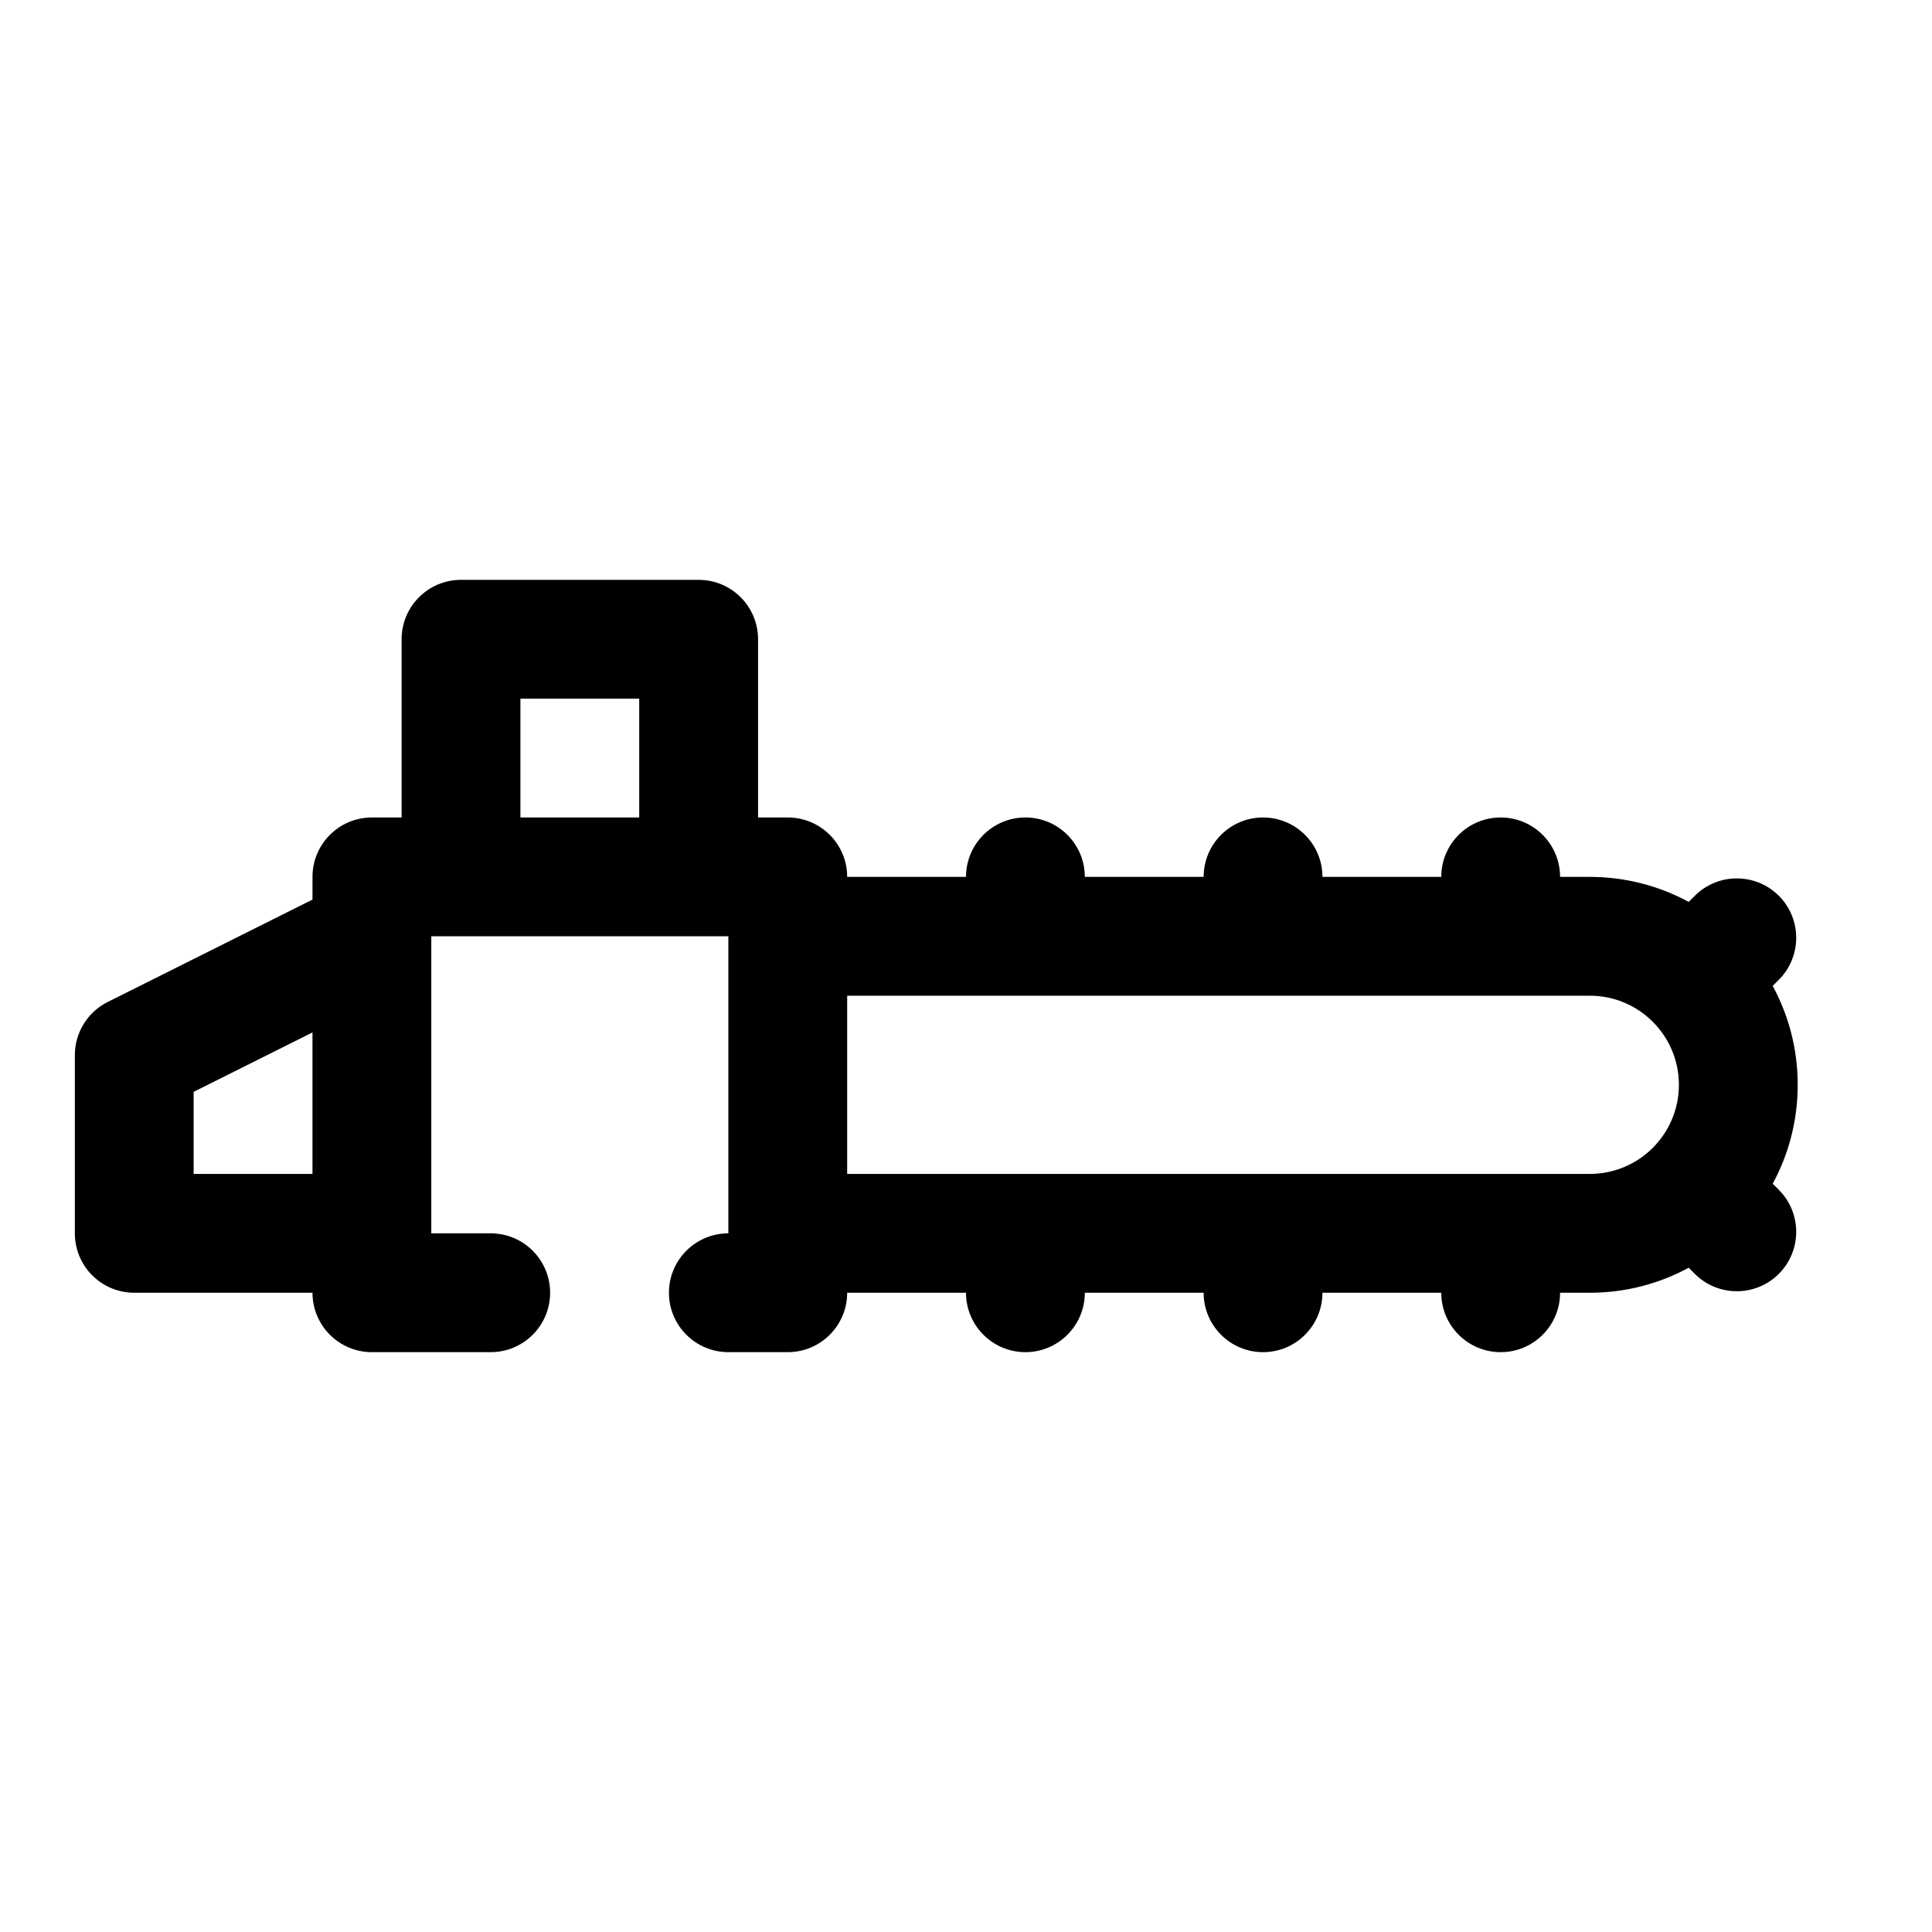
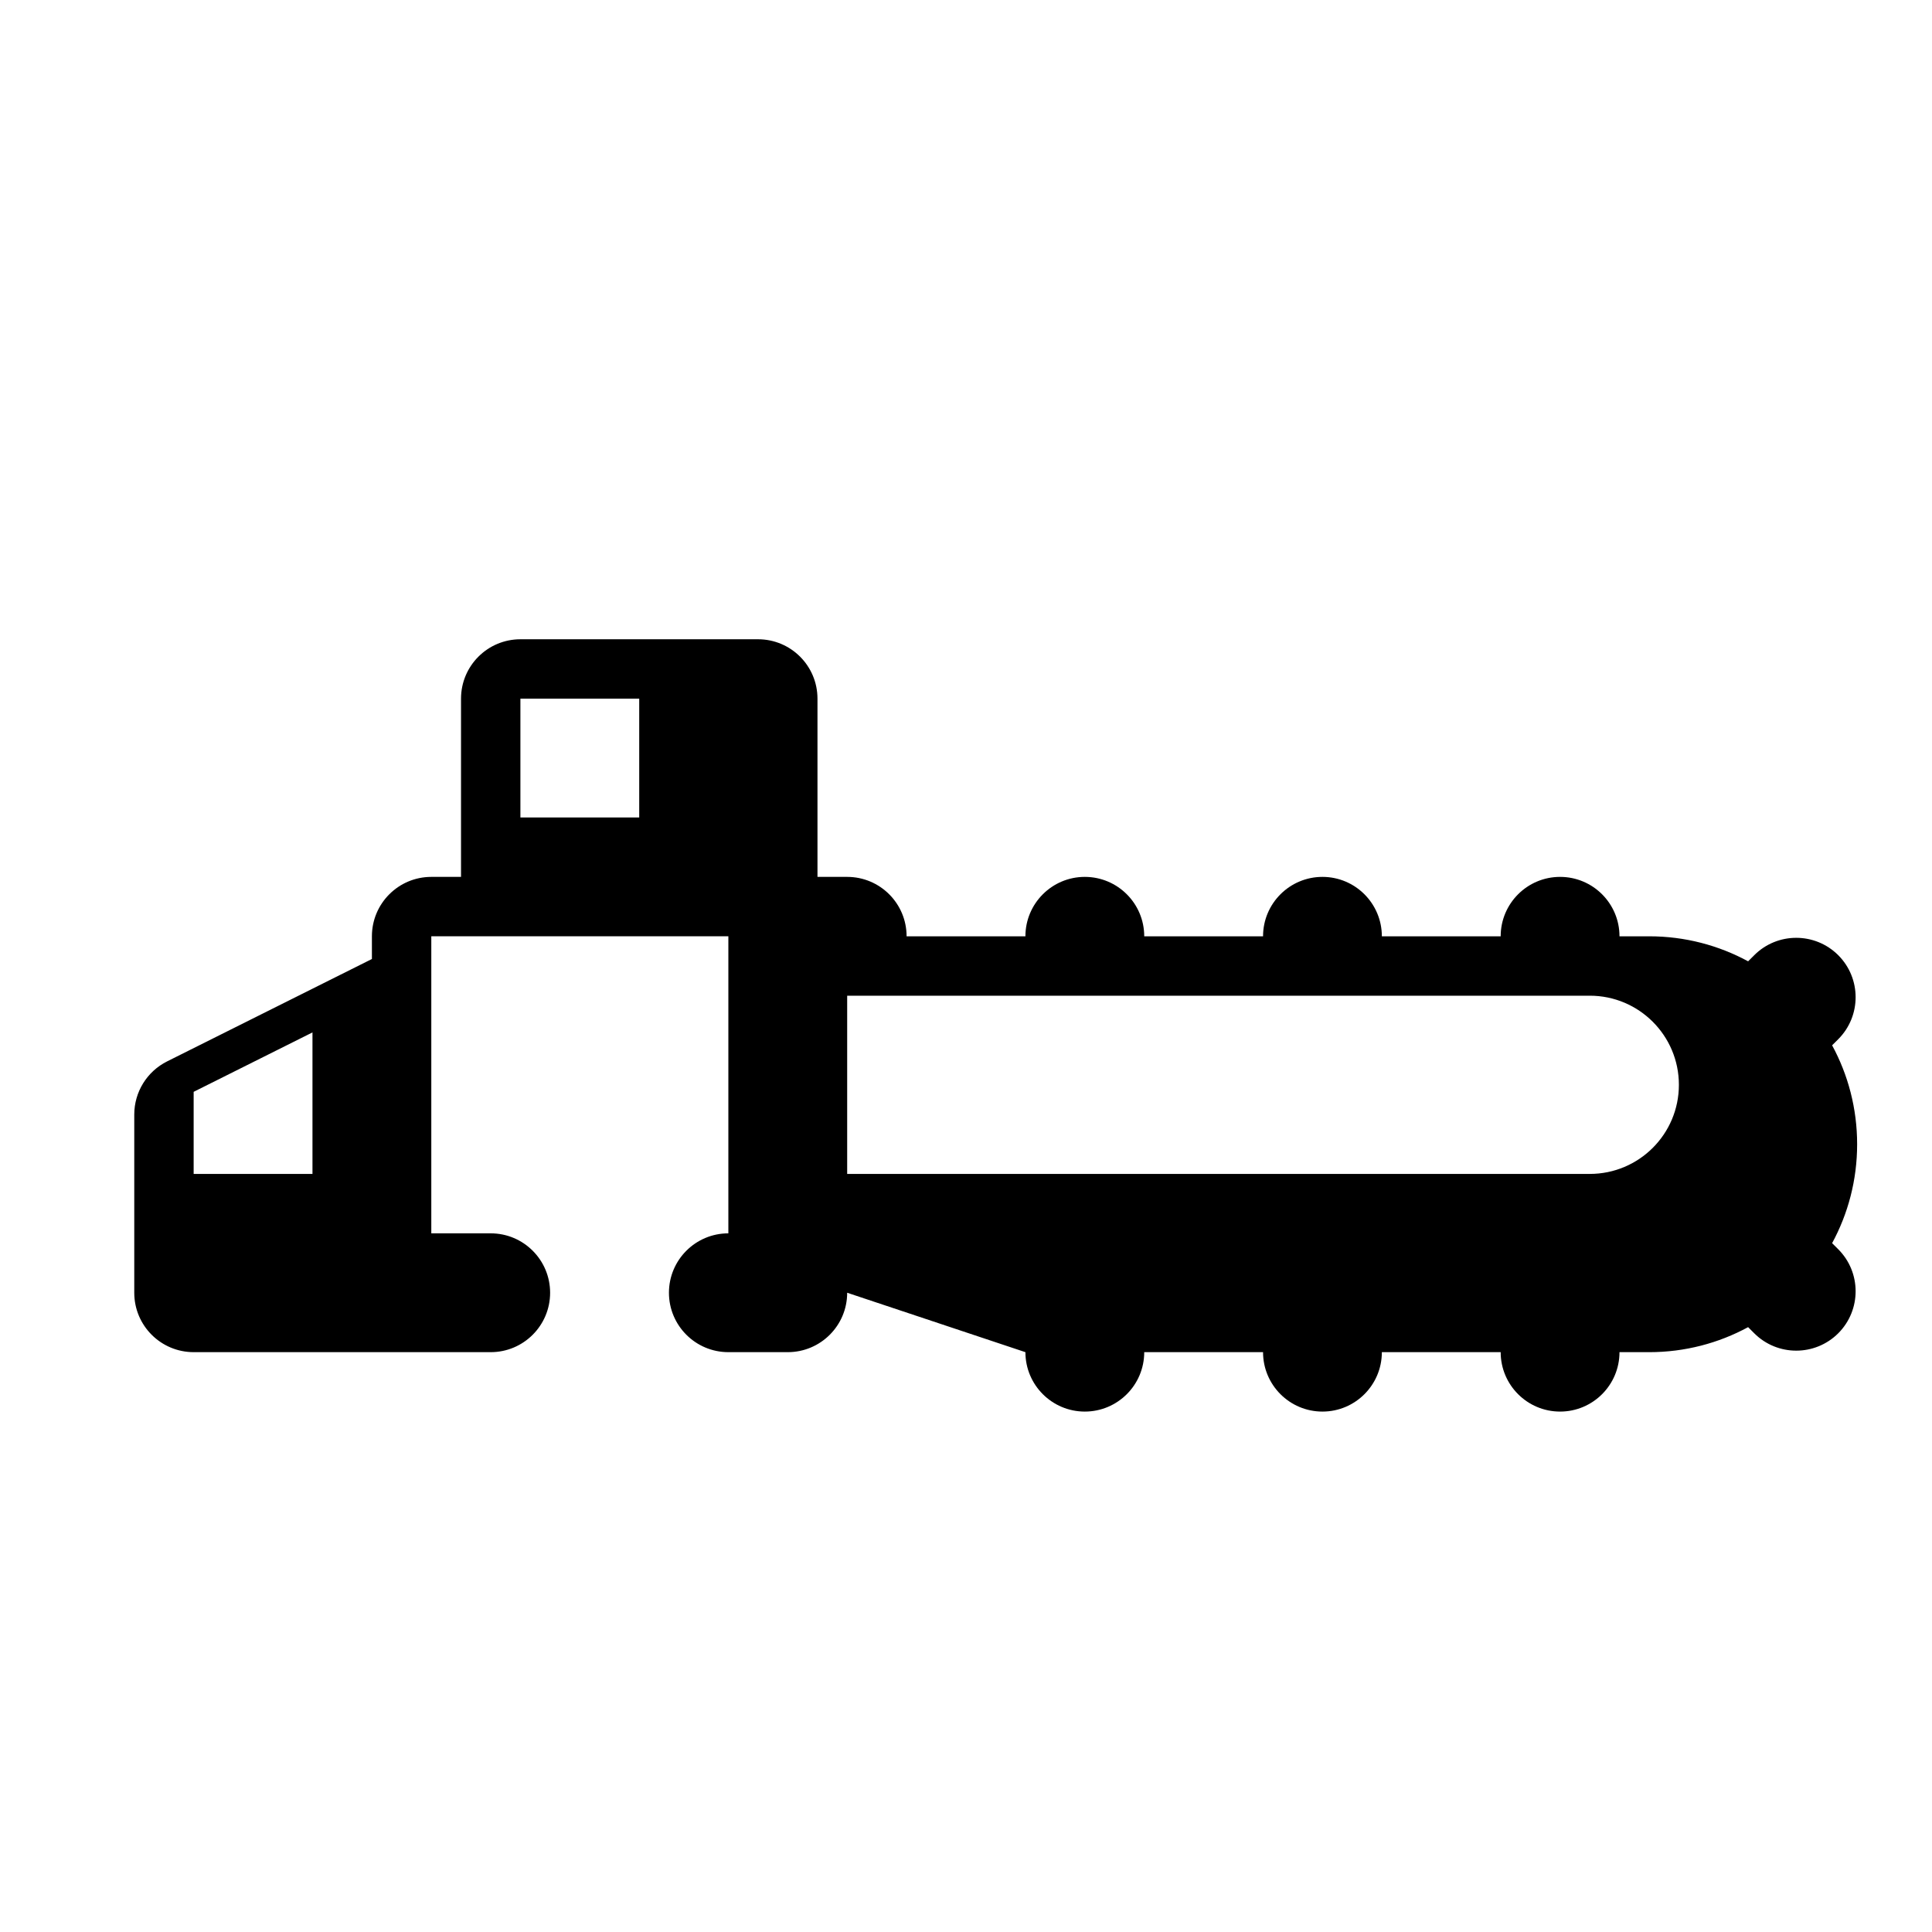
<svg xmlns="http://www.w3.org/2000/svg" fill="#000000" width="800px" height="800px" version="1.1" viewBox="144 144 512 512">
-   <path d="m368.51 486.59c0 8.699-7.047 15.746-15.746 15.746h-15.742c-8.691 0-15.746-7.055-15.746-15.746s7.055-15.742 15.746-15.742v-78.723h-78.723v78.723h15.746c8.691 0 15.742 7.051 15.742 15.742s-7.051 15.746-15.742 15.746h-31.488c-8.699 0-15.746-7.047-15.746-15.746h-47.23c-8.699 0-15.746-7.043-15.746-15.742v-47.234c0-5.965 3.371-11.414 8.707-14.082l54.27-27.133v-6.016c0-8.699 7.047-15.746 15.746-15.746h7.871v-47.23c0-8.699 7.047-15.742 15.746-15.742h62.973c8.699 0 15.746 7.043 15.746 15.742v47.23h7.871c8.699 0 15.746 7.047 15.746 15.746h31.488c0-8.691 7.051-15.746 15.742-15.746 8.691 0 15.746 7.055 15.746 15.746h31.488c0-8.691 7.051-15.746 15.742-15.746s15.742 7.055 15.742 15.746h31.488c0-8.691 7.055-15.746 15.746-15.746 8.691 0 15.742 7.055 15.742 15.746h7.875c9.484 0 18.418 2.402 26.211 6.629l1.625-1.621c6.137-6.141 16.113-6.141 22.262 0 6.137 6.144 6.137 16.121 0 22.262l-1.625 1.621c4.231 7.793 6.629 16.727 6.629 26.215 0 9.484-2.398 18.418-6.629 26.211l1.625 1.621c6.137 6.141 6.137 16.117 0 22.266-6.148 6.137-16.125 6.137-22.262 0l-1.625-1.625c-7.793 4.231-16.727 6.629-26.211 6.629h-7.875c0 8.691-7.051 15.746-15.742 15.746-8.691 0-15.746-7.055-15.746-15.746h-31.488c0 8.691-7.051 15.746-15.742 15.746s-15.742-7.055-15.742-15.746h-31.488c0 8.691-7.055 15.746-15.746 15.746-8.691 0-15.742-7.055-15.742-15.746zm-173.19-53.246v21.758h31.488v-37.5zm369.99-25.473h-196.8v47.23h196.8c13.043 0 23.613-10.57 23.613-23.613 0-13.047-10.57-23.617-23.613-23.617zm-251.91-47.234v-31.488h-31.488v31.488z" fill-rule="evenodd" />
+   <path d="m368.51 486.59c0 8.699-7.047 15.746-15.746 15.746h-15.742c-8.691 0-15.746-7.055-15.746-15.746s7.055-15.742 15.746-15.742v-78.723h-78.723v78.723h15.746c8.691 0 15.742 7.051 15.742 15.742s-7.051 15.746-15.742 15.746h-31.488h-47.23c-8.699 0-15.746-7.043-15.746-15.742v-47.234c0-5.965 3.371-11.414 8.707-14.082l54.27-27.133v-6.016c0-8.699 7.047-15.746 15.746-15.746h7.871v-47.23c0-8.699 7.047-15.742 15.746-15.742h62.973c8.699 0 15.746 7.043 15.746 15.742v47.23h7.871c8.699 0 15.746 7.047 15.746 15.746h31.488c0-8.691 7.051-15.746 15.742-15.746 8.691 0 15.746 7.055 15.746 15.746h31.488c0-8.691 7.051-15.746 15.742-15.746s15.742 7.055 15.742 15.746h31.488c0-8.691 7.055-15.746 15.746-15.746 8.691 0 15.742 7.055 15.742 15.746h7.875c9.484 0 18.418 2.402 26.211 6.629l1.625-1.621c6.137-6.141 16.113-6.141 22.262 0 6.137 6.144 6.137 16.121 0 22.262l-1.625 1.621c4.231 7.793 6.629 16.727 6.629 26.215 0 9.484-2.398 18.418-6.629 26.211l1.625 1.621c6.137 6.141 6.137 16.117 0 22.266-6.148 6.137-16.125 6.137-22.262 0l-1.625-1.625c-7.793 4.231-16.727 6.629-26.211 6.629h-7.875c0 8.691-7.051 15.746-15.742 15.746-8.691 0-15.746-7.055-15.746-15.746h-31.488c0 8.691-7.051 15.746-15.742 15.746s-15.742-7.055-15.742-15.746h-31.488c0 8.691-7.055 15.746-15.746 15.746-8.691 0-15.742-7.055-15.742-15.746zm-173.19-53.246v21.758h31.488v-37.5zm369.99-25.473h-196.8v47.23h196.8c13.043 0 23.613-10.57 23.613-23.613 0-13.047-10.57-23.617-23.613-23.617zm-251.91-47.234v-31.488h-31.488v31.488z" fill-rule="evenodd" />
</svg>